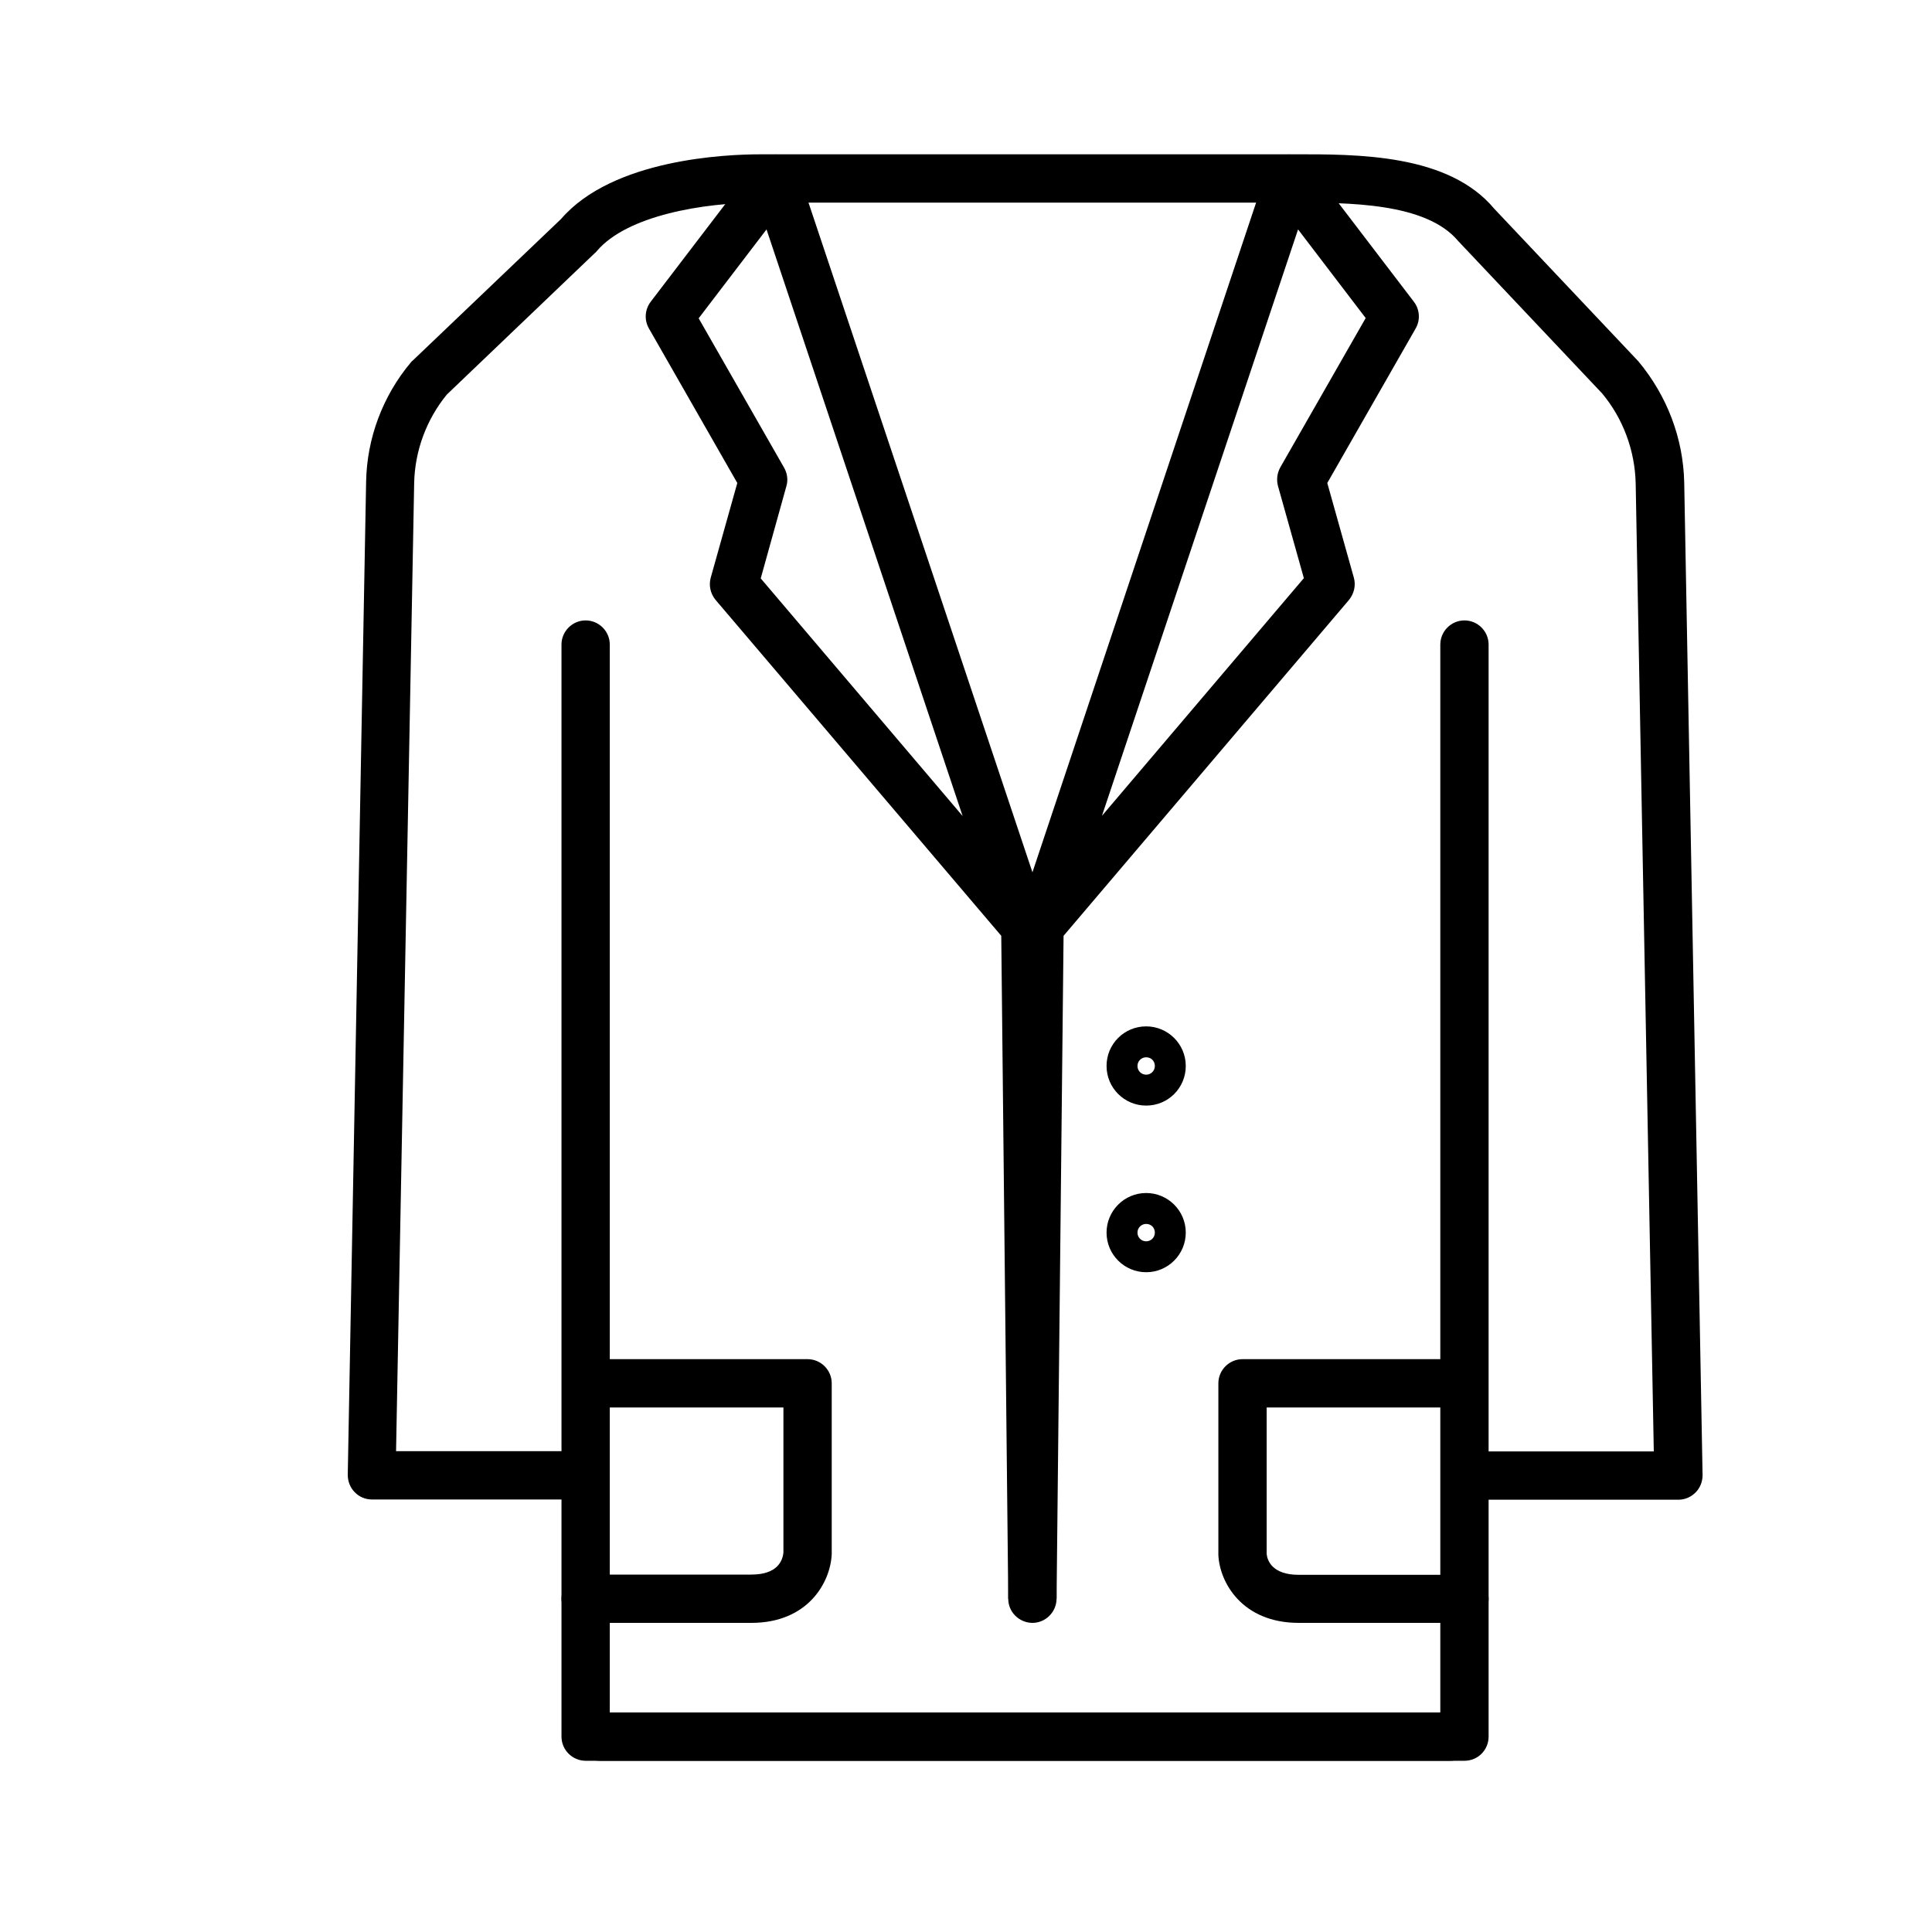
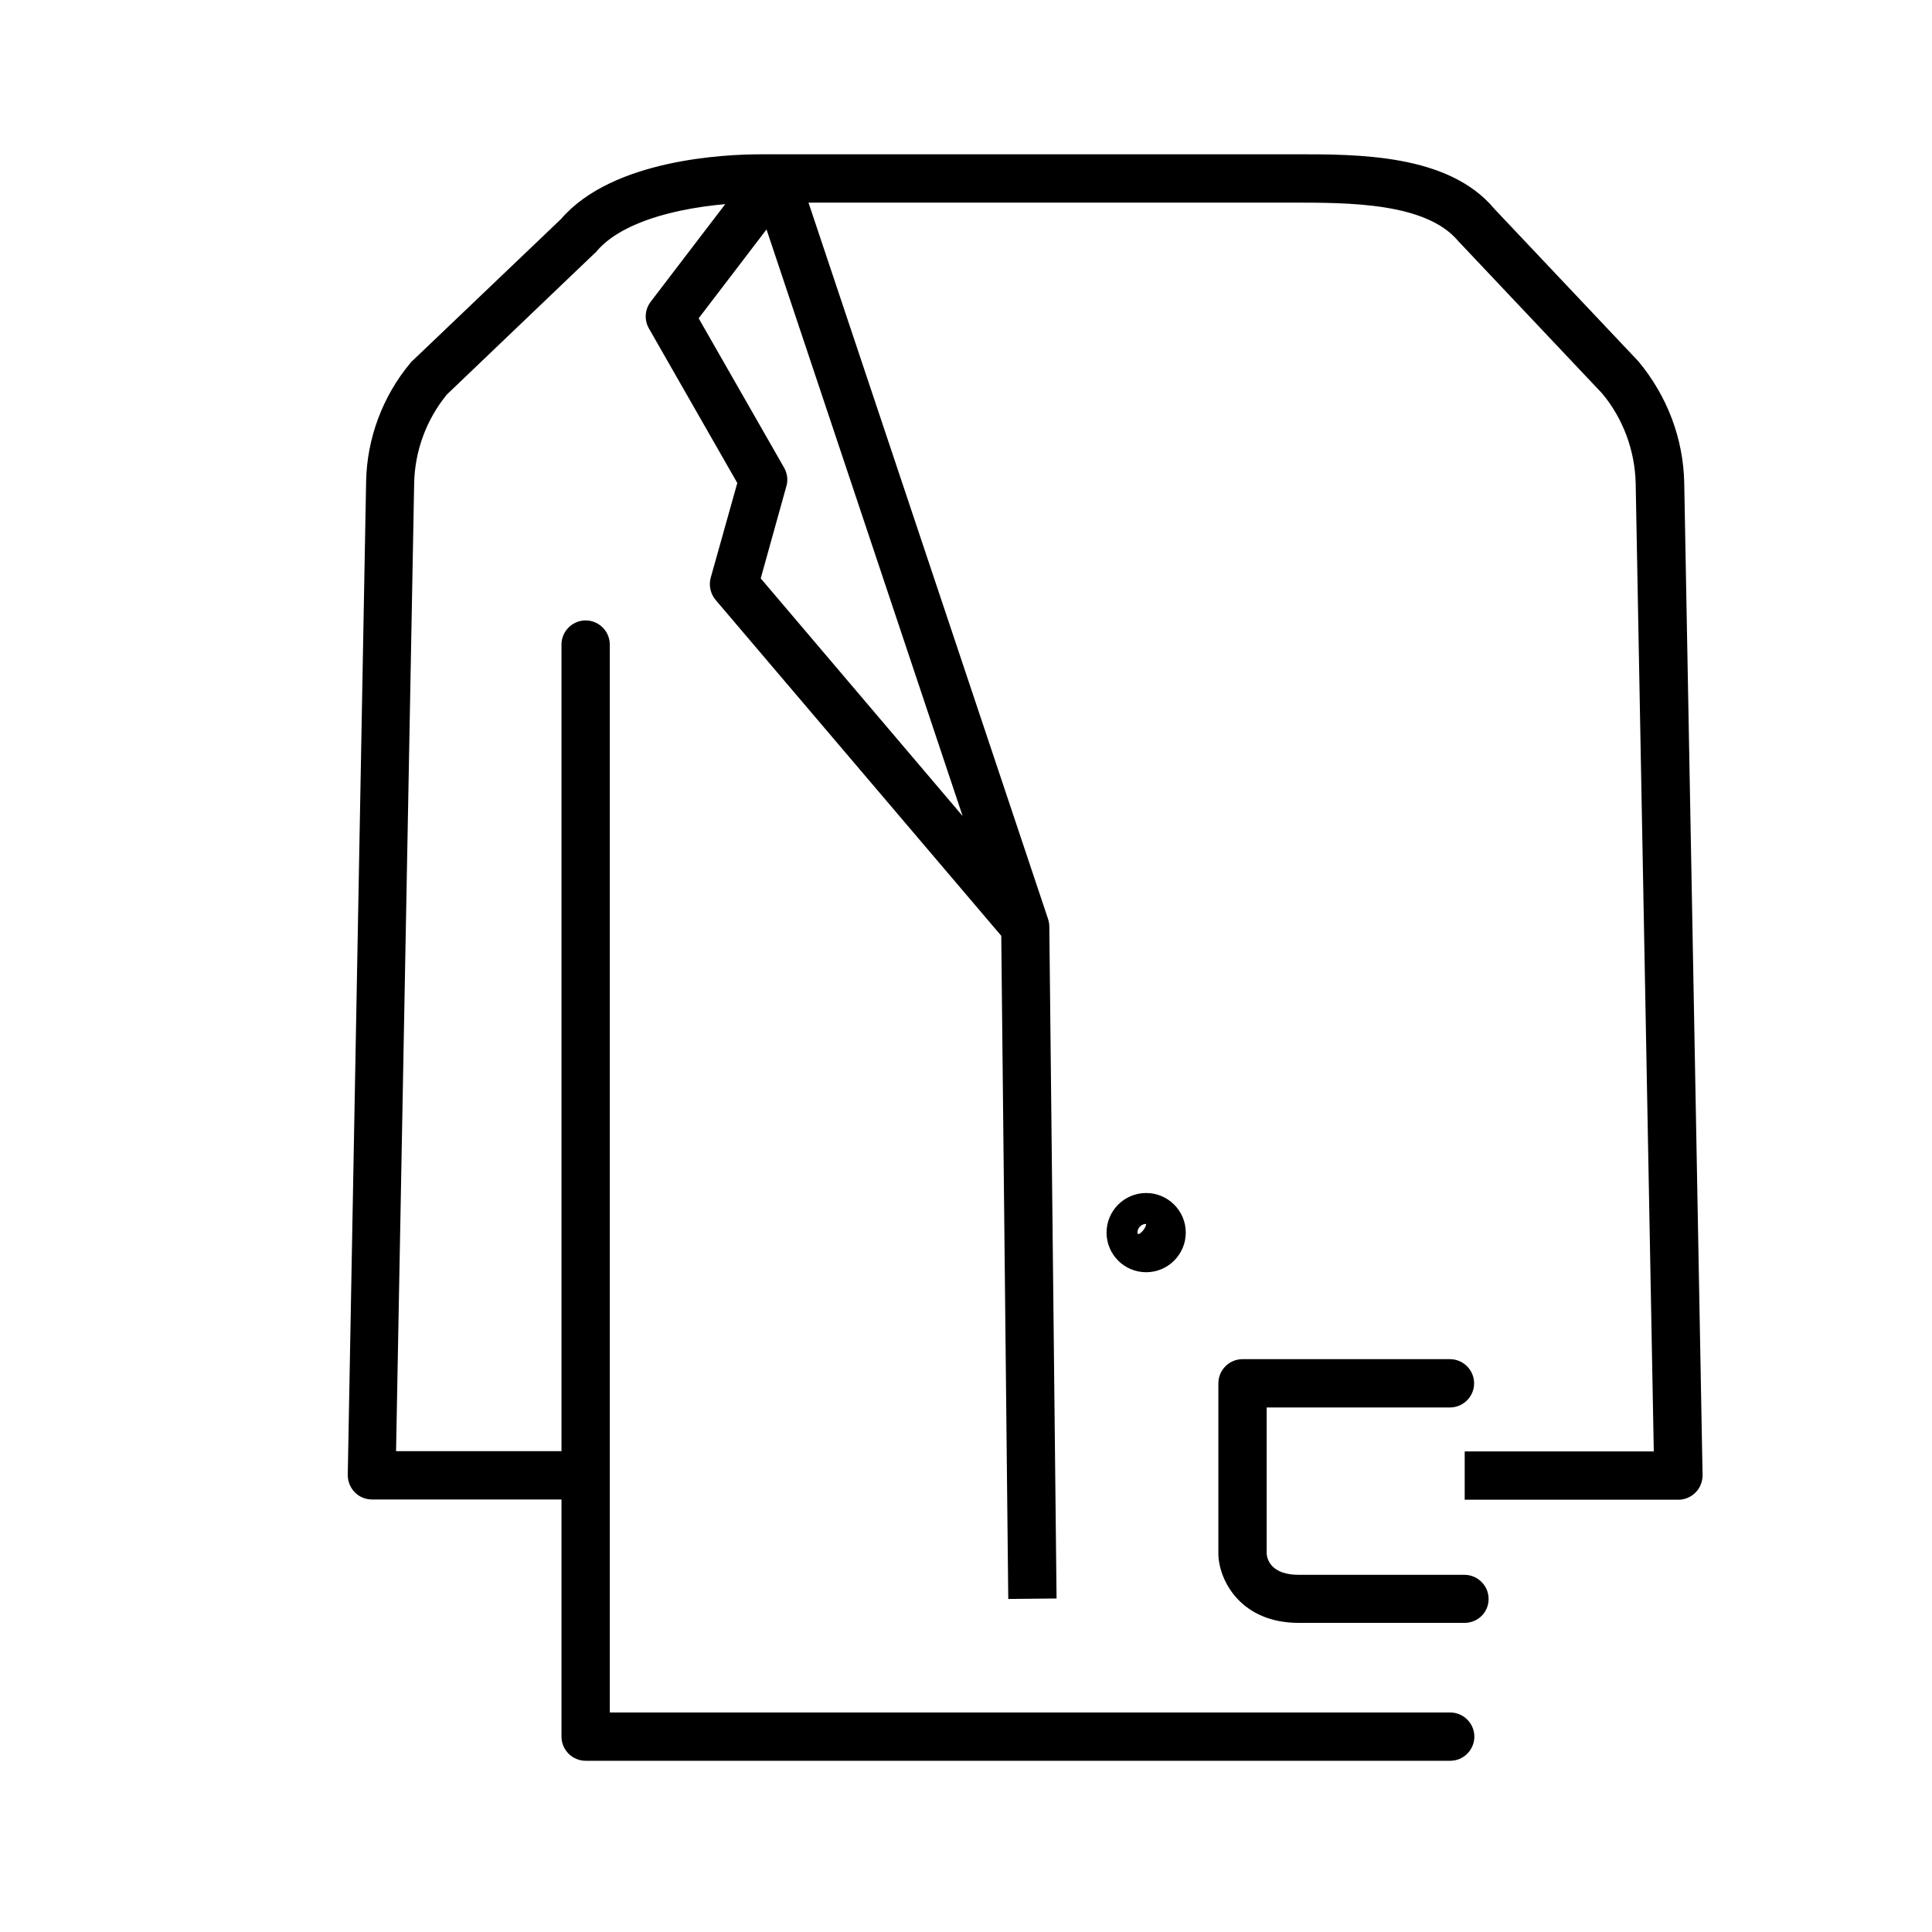
<svg xmlns="http://www.w3.org/2000/svg" id="Слой_1" x="0px" y="0px" viewBox="0 0 80 80" style="enable-background:new 0 0 80 80;" xml:space="preserve">
  <style type="text/css"> .st0{fill:#E14A3E;} .st1{stroke:#C1272D;stroke-width:2;stroke-linejoin:round;stroke-miterlimit:10;} </style>
  <g>
    <g>
      <path class="st0" d="M-140.17,771.32c0,1.48-0.24,2.83-0.72,4.05c-0.48,1.22-1.24,2.28-2.26,3.17c-1.02,0.89-2.31,1.58-3.86,2.06 c-1.55,0.48-3.41,0.72-5.58,0.72c-1.38,0-2.67-0.08-3.86-0.23c-1.19-0.15-2.22-0.33-3.09-0.54c-1.02-0.24-1.97-0.51-2.85-0.81 c0.09-2.53,0.16-5.14,0.23-7.84c0.06-2.7,0.09-5.44,0.09-8.24c0-1.29,0-2.55,0-3.77c0-1.22-0.03-2.45-0.09-3.68 c-0.03-0.78-0.07-1.45-0.11-2.01c-0.05-0.56-0.11-1.06-0.18-1.51c-0.07-0.45-0.16-0.88-0.25-1.29c-0.09-0.41-0.2-0.84-0.32-1.29 c3.82-0.84,7.23-1.27,10.21-1.27c1.48,0,2.88,0.12,4.22,0.36c1.34,0.24,2.52,0.67,3.55,1.29c1.02,0.62,1.84,1.47,2.44,2.55 c0.6,1.08,0.9,2.45,0.9,4.1c0,1.47-0.36,2.8-1.08,3.99c-0.72,1.19-1.78,2.13-3.16,2.82c1.08,0.33,1.99,0.75,2.73,1.27 c0.74,0.51,1.33,1.09,1.78,1.74c0.45,0.65,0.77,1.35,0.97,2.1C-140.26,769.81-140.17,770.56-140.17,771.32z M-157.47,776.3 c0.48,0.15,0.99,0.29,1.54,0.41c0.48,0.12,1.04,0.22,1.67,0.29c0.63,0.08,1.31,0.11,2.03,0.11c2.23,0,3.9-0.43,5.01-1.29 c1.11-0.86,1.67-2.22,1.67-4.09c0-0.99-0.19-1.81-0.56-2.46c-0.38-0.65-0.9-1.17-1.58-1.56c-0.68-0.39-1.48-0.66-2.42-0.81 c-0.93-0.15-1.94-0.23-3.03-0.23c-0.42,0-0.99,0-1.72,0s-1.46,0.03-2.21,0.09c-0.03,1.24-0.06,2.42-0.09,3.57 c-0.03,1.15-0.08,2.15-0.14,3.03C-157.35,774.39-157.41,775.37-157.47,776.3z M-146.94,757.67c0-1.71-0.52-2.9-1.56-3.57 c-1.04-0.67-2.55-1.01-4.54-1.01c-0.84,0-1.61,0.05-2.3,0.14c-0.69,0.09-1.31,0.19-1.85,0.31c-0.03,0-0.05,0.05-0.05,0.13 c0.03,0.78,0.06,1.65,0.09,2.61c0.03,0.81,0.05,1.75,0.07,2.83c0.02,1.08,0.04,2.25,0.07,3.51c0.27,0.03,0.57,0.05,0.9,0.05h2.67 c2.29,0,3.94-0.48,4.97-1.44C-147.45,760.26-146.94,759.08-146.94,757.67z" />
    </g>
  </g>
  <path class="st1" d="M48.09,7.4" />
  <path d="M60.05,72.91h-35.8c-0.55,0-1-0.45-1-1V26.69c0-0.55,0.45-1,1-1s1,0.45,1,1v44.22h34.8c0.55,0,1,0.45,1,1 S60.6,72.91,60.05,72.91z" />
  <path d="M69.5,62.1h-8.85v-2h7.83l-0.75-40.08c-0.03-1.36-0.52-2.69-1.39-3.73l-5.96-6.31c-1.34-1.6-4.56-1.59-6.9-1.59l-22.01,0 c-2.34,0-5.51,0.53-6.76,2.01c-0.02,0.03-0.05,0.06-0.08,0.08l-6.13,5.86c-0.84,1.03-1.32,2.32-1.35,3.65l-0.75,40.1h7.83v2H15.4 c-0.27,0-0.53-0.11-0.71-0.3c-0.19-0.19-0.29-0.45-0.29-0.72l0.76-41.12c0.03-1.8,0.69-3.56,1.85-4.94 c0.02-0.03,0.05-0.06,0.08-0.08l6.14-5.86c2.14-2.49,6.85-2.68,8.25-2.68l22,0c2.76-0.01,6.5-0.02,8.4,2.26l5.96,6.31 c1.2,1.44,1.86,3.2,1.9,5.02l0.76,41.1c0,0.27-0.1,0.53-0.29,0.72C70.02,61.99,69.77,62.1,69.5,62.1z" />
-   <path d="M60.64,72.91h-35.8c-0.55,0-1-0.45-1-1s0.45-1,1-1h34.8V26.69c0-0.55,0.45-1,1-1s1,0.45,1,1v45.22 C61.64,72.46,61.2,72.91,60.64,72.91z" />
  <path d="M41.75,66.21l-0.29-27.46L29.63,24.84c-0.21-0.25-0.29-0.6-0.2-0.92l1.1-3.92l-3.66-6.4c-0.2-0.35-0.17-0.78,0.07-1.1 l4.36-5.71c0.22-0.29,0.59-0.44,0.96-0.38c0.37,0.06,0.67,0.32,0.78,0.67L43.4,38.06c0.03,0.1,0.05,0.2,0.05,0.31l0.3,27.82 L41.75,66.21z M31.5,23.95l8.36,9.84L31.74,9.5l-2.81,3.68l3.54,6.19c0.13,0.23,0.17,0.51,0.09,0.77L31.5,23.95z" />
-   <path d="M42.75,67.2c0,0-0.01,0-0.01,0c-0.55-0.01-1-0.46-0.99-1.01l0.3-27.82c0-0.11,0.02-0.23,0.06-0.33L52.45,7.08 c0.12-0.35,0.42-0.61,0.78-0.67c0.36-0.06,0.73,0.08,0.96,0.38l4.36,5.71c0.24,0.32,0.27,0.75,0.07,1.1L54.96,20l1.1,3.92 c0.09,0.32,0.01,0.66-0.2,0.92L44.04,38.75l-0.29,27.46C43.74,66.76,43.29,67.2,42.75,67.2z M53.75,9.5l-8.12,24.28l8.36-9.84 l-1.07-3.81c-0.07-0.26-0.04-0.53,0.09-0.77l3.54-6.19L53.75,9.5z" />
  <path d="M60.64,67.2h-6.86c-2.35,0-3.28-1.68-3.33-2.81l0-7.11c0-0.55,0.45-1,1-1h8.59c0.55,0,1,0.45,1,1s-0.45,1-1,1h-7.59v6.07 c0.03,0.28,0.24,0.86,1.33,0.86h6.86c0.55,0,1,0.45,1,1S61.2,67.2,60.64,67.2z" />
-   <path d="M31.11,67.2h-6.86c-0.55,0-1-0.45-1-1s0.45-1,1-1h6.86c1.09,0,1.3-0.58,1.33-0.92l0-6h-7.59c-0.55,0-1-0.45-1-1s0.45-1,1-1 h8.59c0.55,0,1,0.45,1,1v7.07C34.39,65.52,33.46,67.2,31.11,67.2z" />
-   <path d="M47.46,45.78c-0.9,0-1.64-0.73-1.64-1.64s0.73-1.64,1.64-1.64c0.9,0,1.64,0.73,1.64,1.64S48.37,45.78,47.46,45.78z M47.46,43.78c-0.2,0-0.36,0.16-0.36,0.36s0.16,0.36,0.36,0.36s0.36-0.16,0.36-0.36S47.67,43.78,47.46,43.78z" />
-   <path d="M47.46,52.68c-0.9,0-1.64-0.73-1.64-1.64c0-0.9,0.73-1.64,1.64-1.64c0.9,0,1.64,0.73,1.64,1.64 C49.1,51.94,48.37,52.68,47.46,52.68z M47.46,50.68c-0.2,0-0.36,0.16-0.36,0.36s0.16,0.36,0.36,0.36s0.36-0.16,0.36-0.36 S47.67,50.68,47.46,50.68z" />
+   <path d="M47.46,52.68c-0.9,0-1.64-0.73-1.64-1.64c0-0.9,0.73-1.64,1.64-1.64c0.9,0,1.64,0.73,1.64,1.64 C49.1,51.94,48.37,52.68,47.46,52.68z M47.46,50.68c-0.2,0-0.36,0.16-0.36,0.36s0.36-0.16,0.36-0.36 S47.67,50.68,47.46,50.68z" />
</svg>